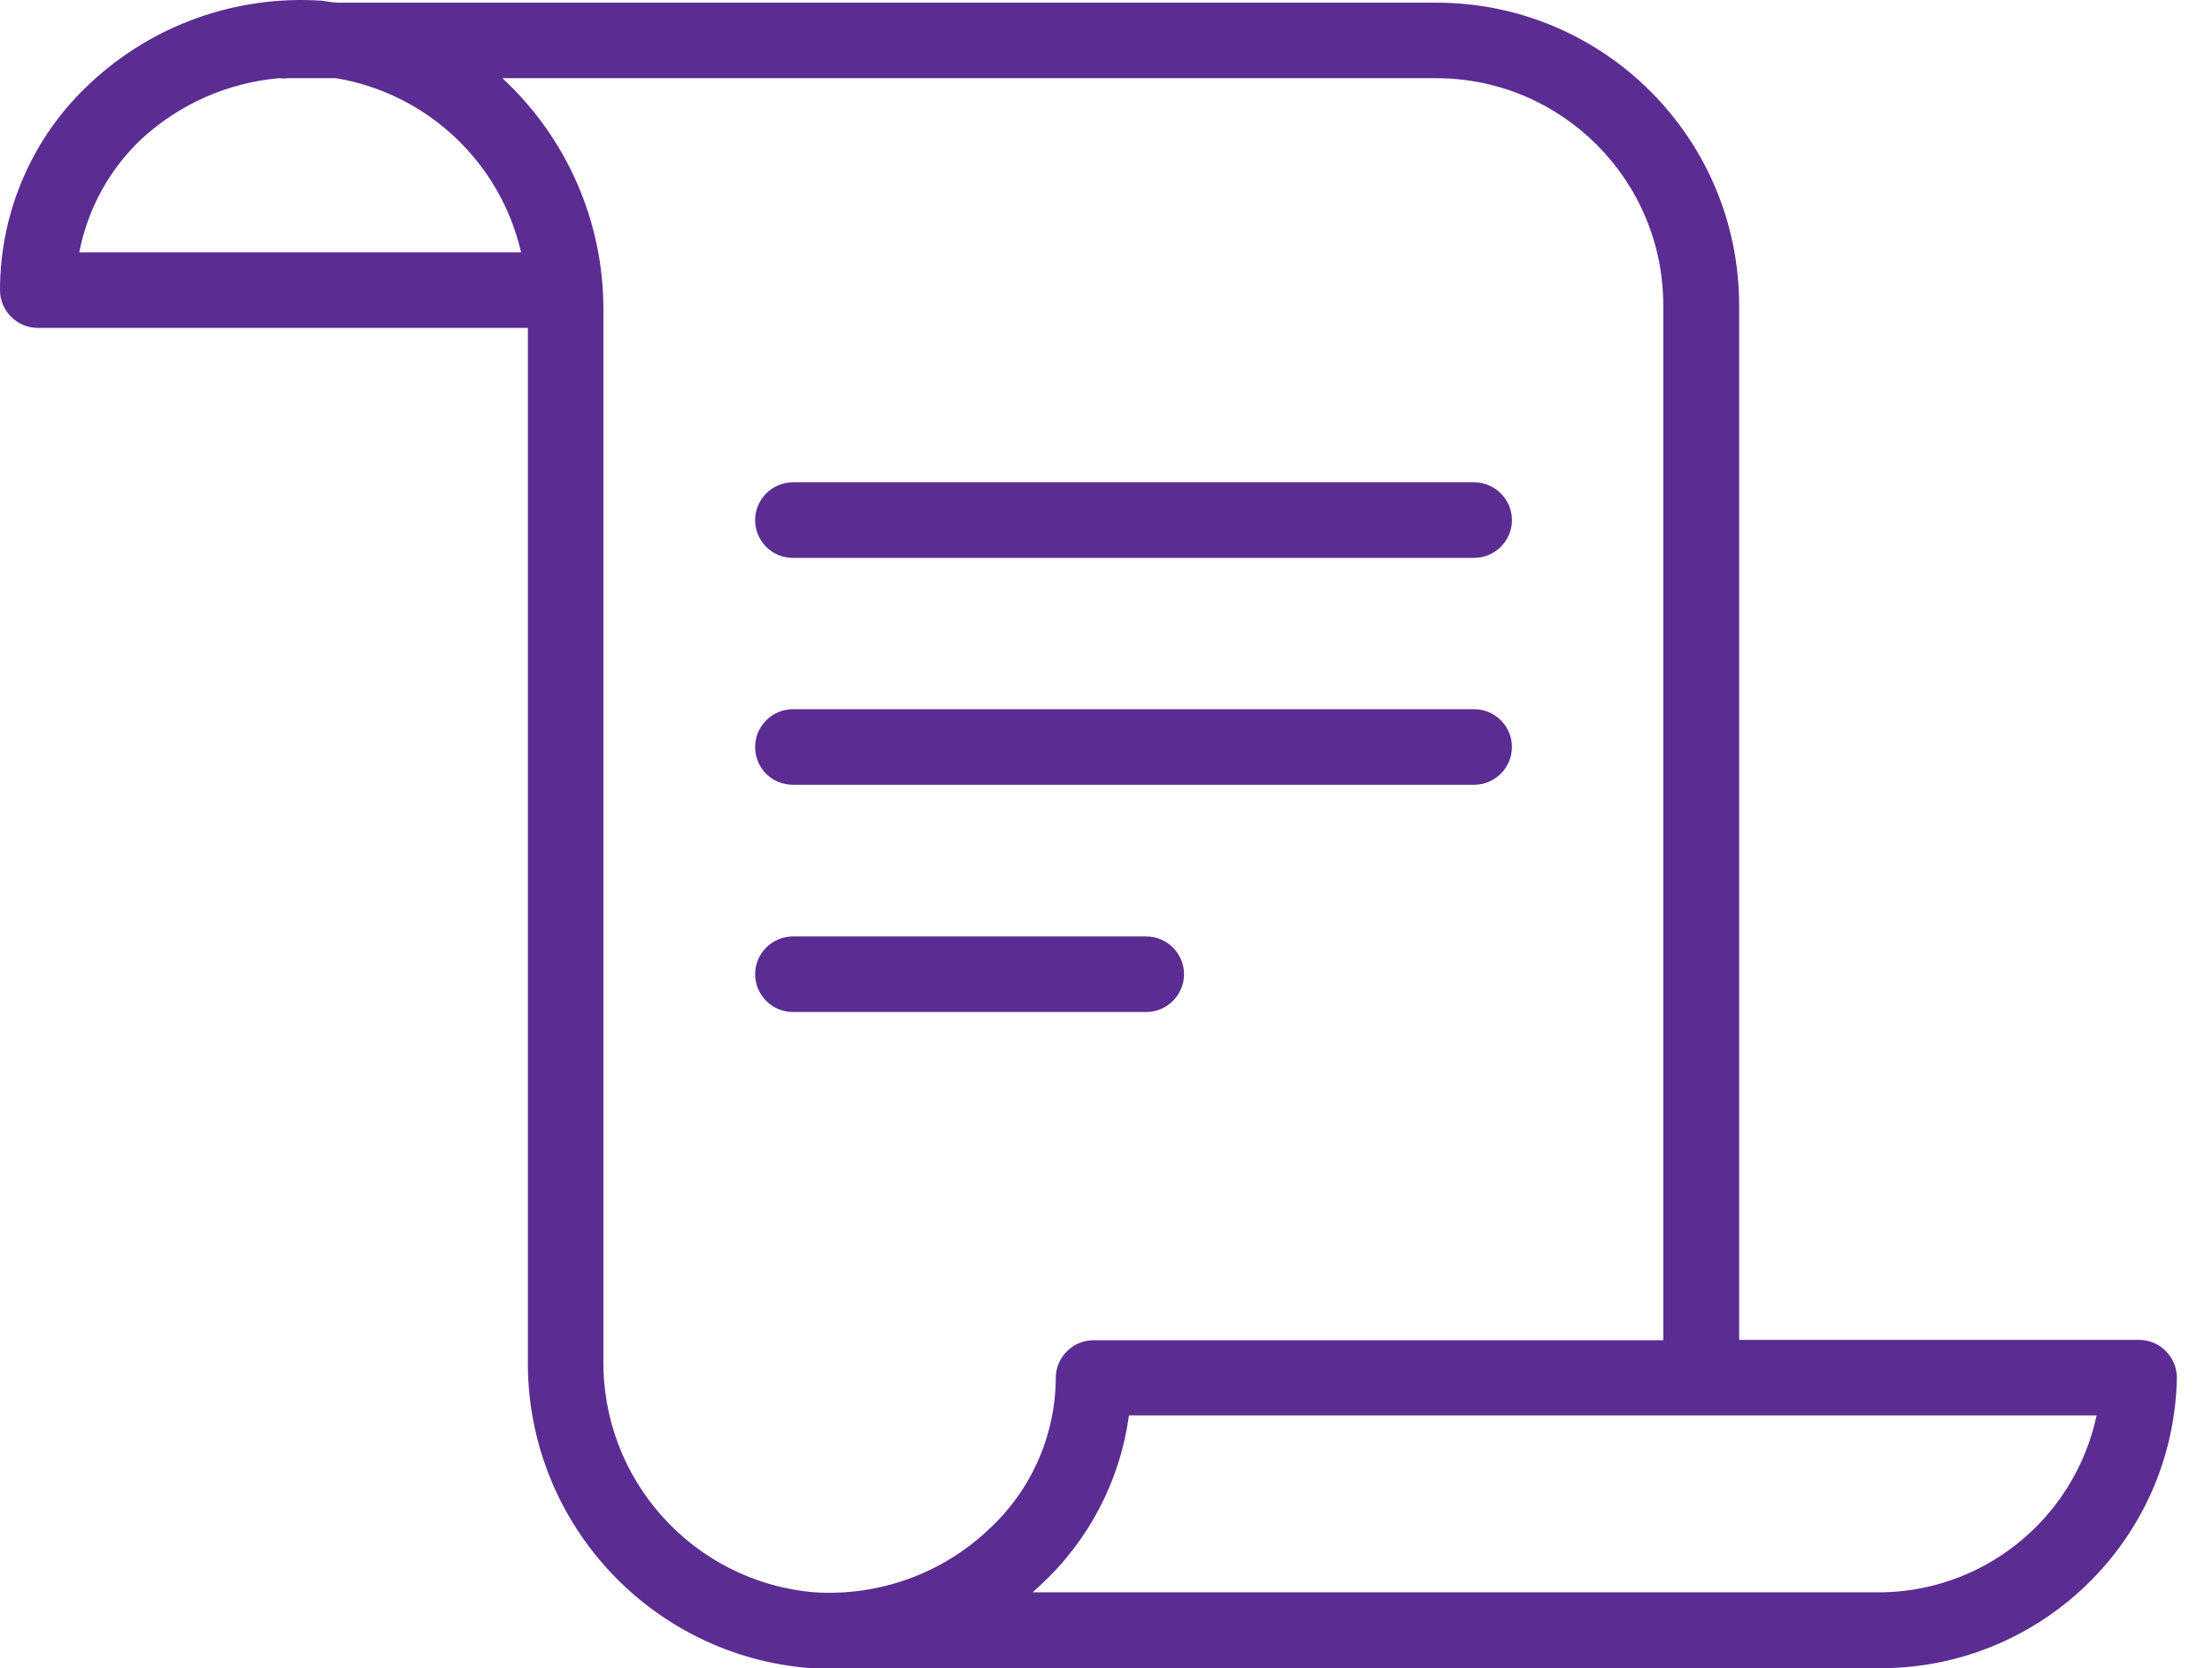
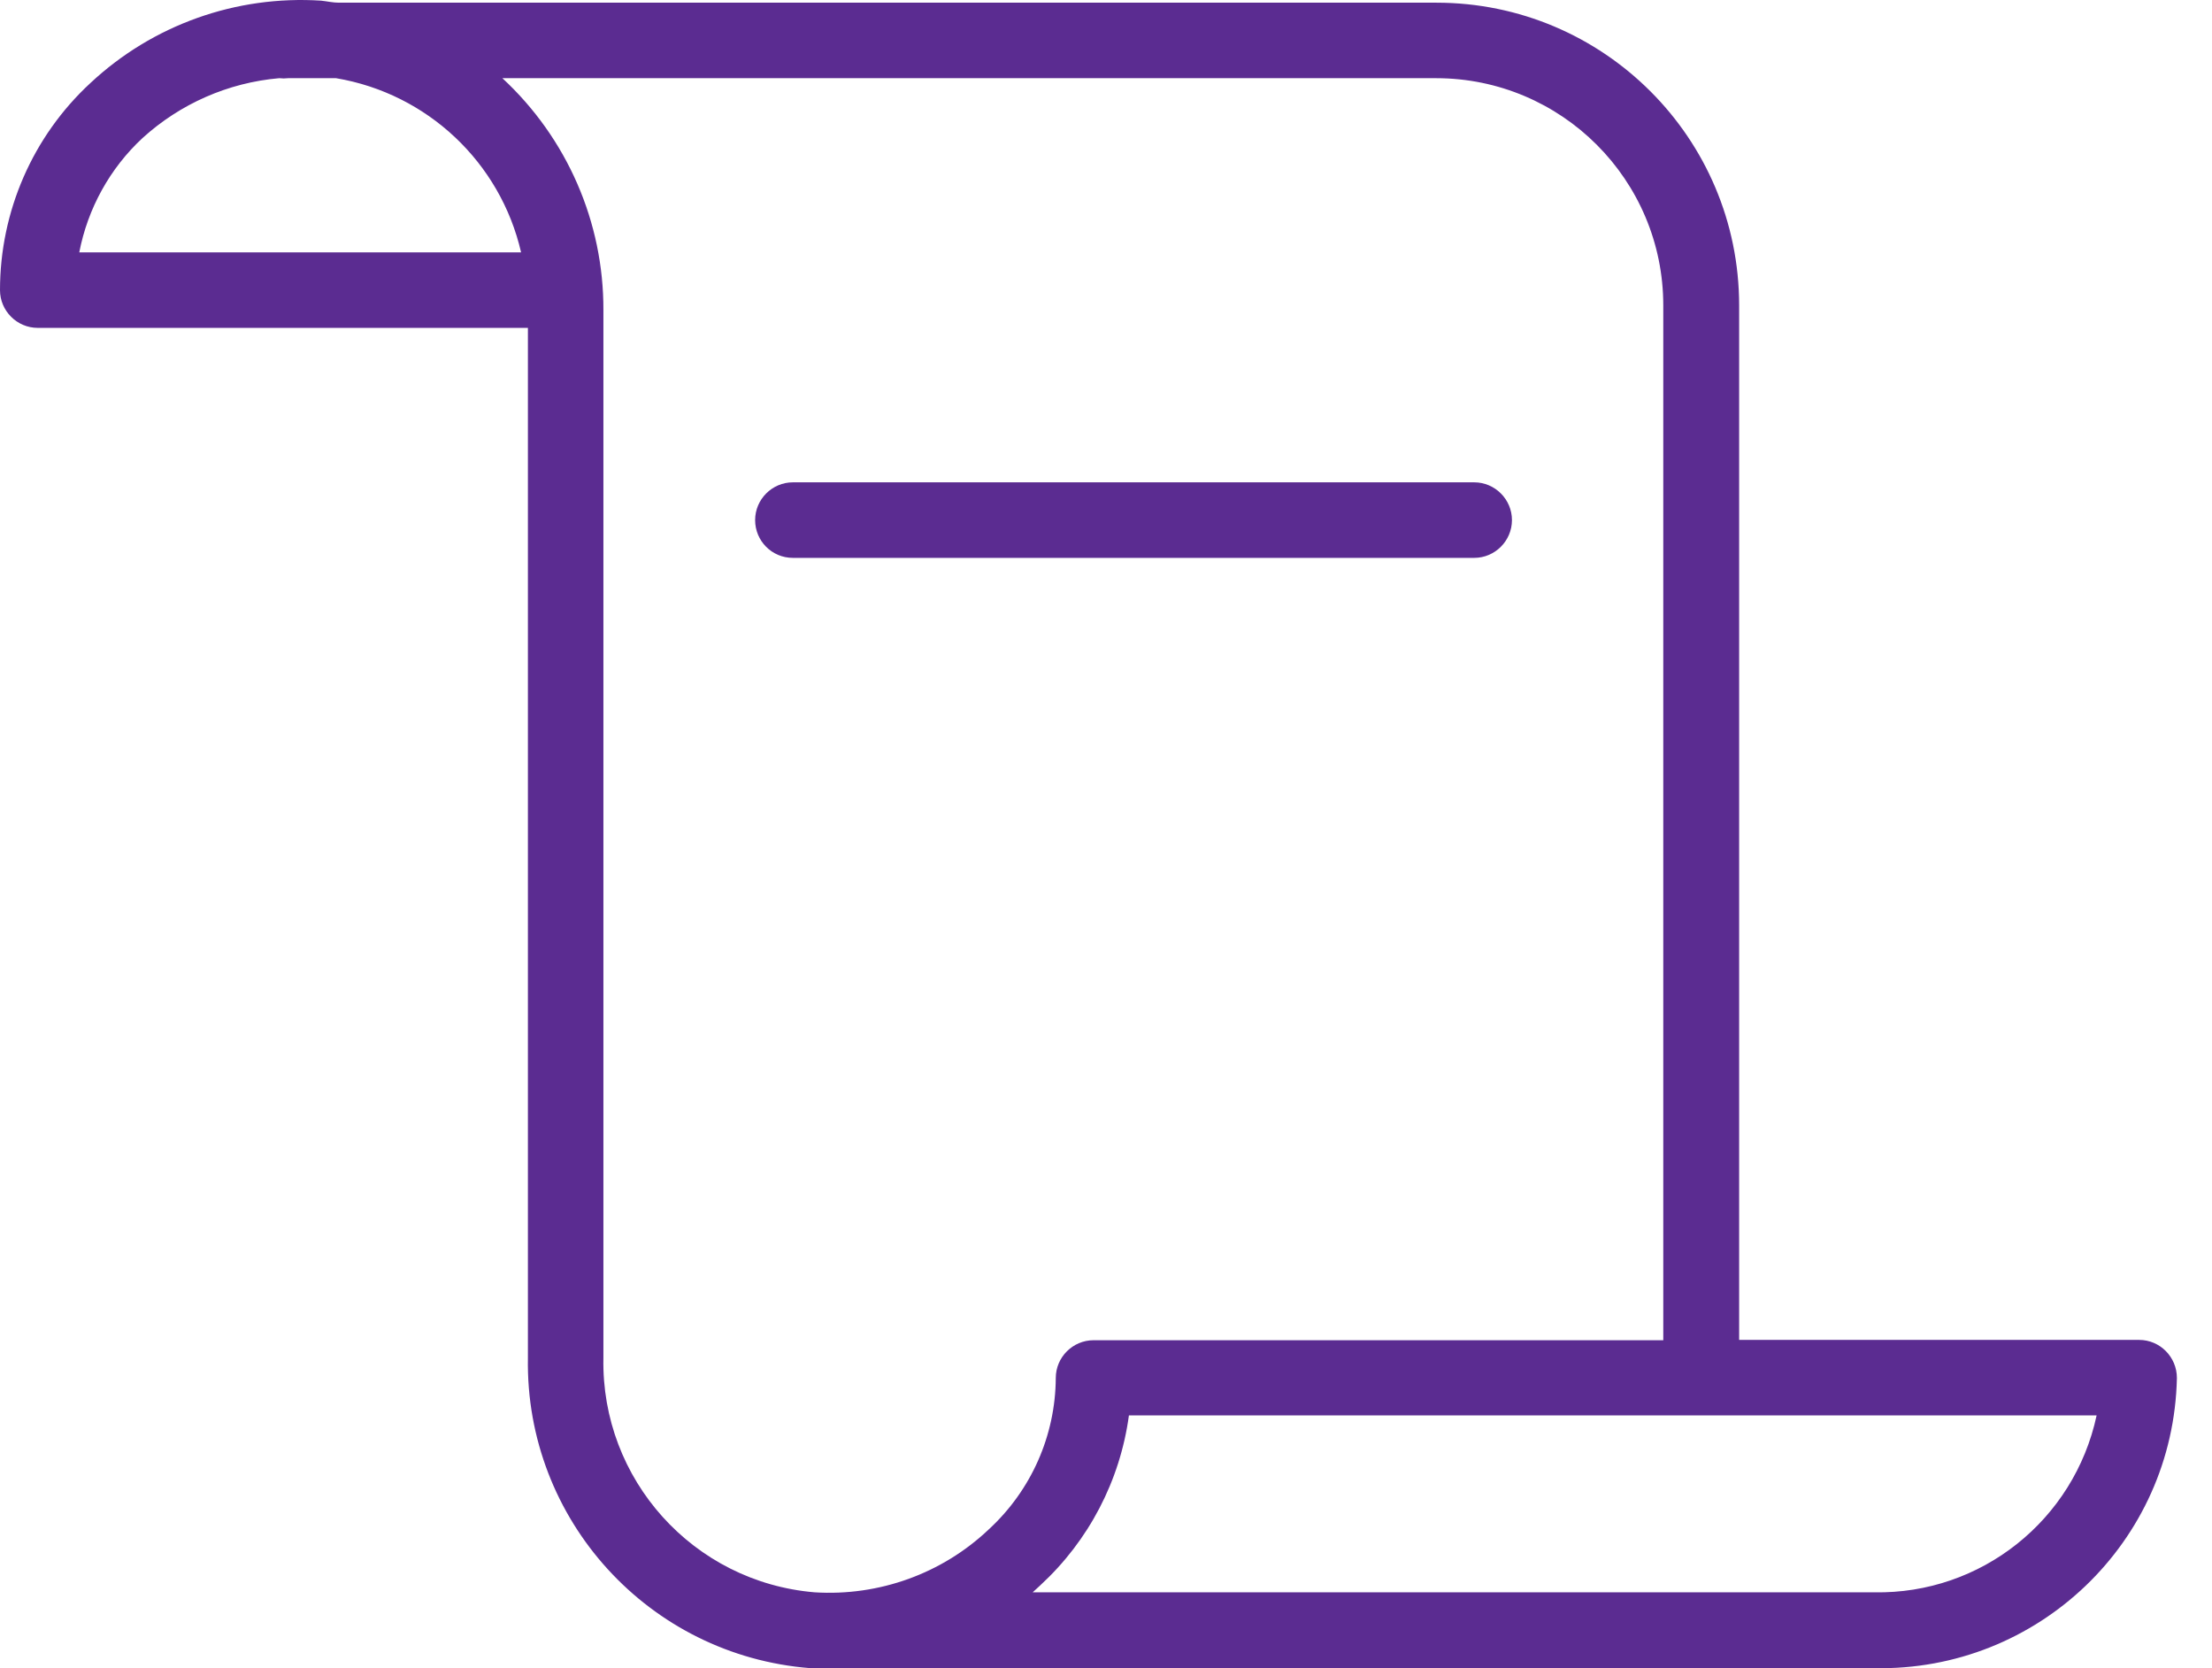
<svg xmlns="http://www.w3.org/2000/svg" width="61" height="46" viewBox="0 0 61 46" fill="none">
  <path d="M58.991 36.947C58.981 36.947 58.972 36.947 58.962 36.947H47.96V8.422C47.96 3.807 44.217 0.074 39.612 0.074H9.342C9.183 0.074 9.024 0.036 8.855 0.018C6.51 -0.133 4.212 0.684 2.495 2.288C0.9 3.76 0 5.833 0 8C0 8.572 0.469 9.041 1.041 9.041H14.558V37.444C14.483 41.908 17.897 45.651 22.343 45.998H22.381H22.549H51.684C56.195 46.092 59.938 42.518 60.032 37.997C60.032 37.416 59.563 36.947 58.991 36.947ZM2.186 6.959C2.42 5.749 3.03 4.642 3.93 3.807C4.971 2.86 6.294 2.278 7.701 2.156C7.785 2.166 7.86 2.166 7.945 2.156H9.267C11.781 2.578 13.798 4.473 14.37 6.959H2.186ZM22.465 43.907C19.116 43.625 16.574 40.792 16.64 37.444V8.553C16.649 6.124 15.636 3.807 13.854 2.156H39.602C43.063 2.156 45.868 4.961 45.868 8.422V36.956H30.157C29.584 36.956 29.115 37.425 29.115 37.997C29.106 39.582 28.44 41.093 27.268 42.171C25.983 43.391 24.238 44.019 22.465 43.907ZM51.684 43.907H28.478L28.693 43.709C30.025 42.481 30.888 40.83 31.132 39.029H57.818C57.199 41.918 54.629 43.963 51.684 43.907Z" fill="#5B2C91" />
  <path d="M21.865 15.383H40.654C41.226 15.383 41.695 14.914 41.695 14.341C41.695 13.769 41.226 13.3 40.654 13.3H21.865C21.293 13.3 20.824 13.769 20.824 14.341C20.824 14.914 21.284 15.383 21.865 15.383Z" fill="#5B2C91" />
-   <path d="M21.865 21.639H40.654C41.226 21.639 41.695 21.169 41.695 20.597C41.695 20.025 41.226 19.556 40.654 19.556H21.865C21.293 19.556 20.824 20.025 20.824 20.597C20.824 21.179 21.284 21.639 21.865 21.639Z" fill="#5B2C91" />
-   <path d="M32.652 26.863C32.652 26.291 32.183 25.822 31.611 25.822H21.865C21.293 25.822 20.824 26.291 20.824 26.863C20.824 27.436 21.293 27.905 21.865 27.905H31.611C32.183 27.905 32.652 27.436 32.652 26.863Z" fill="#5B2C91" />
</svg>